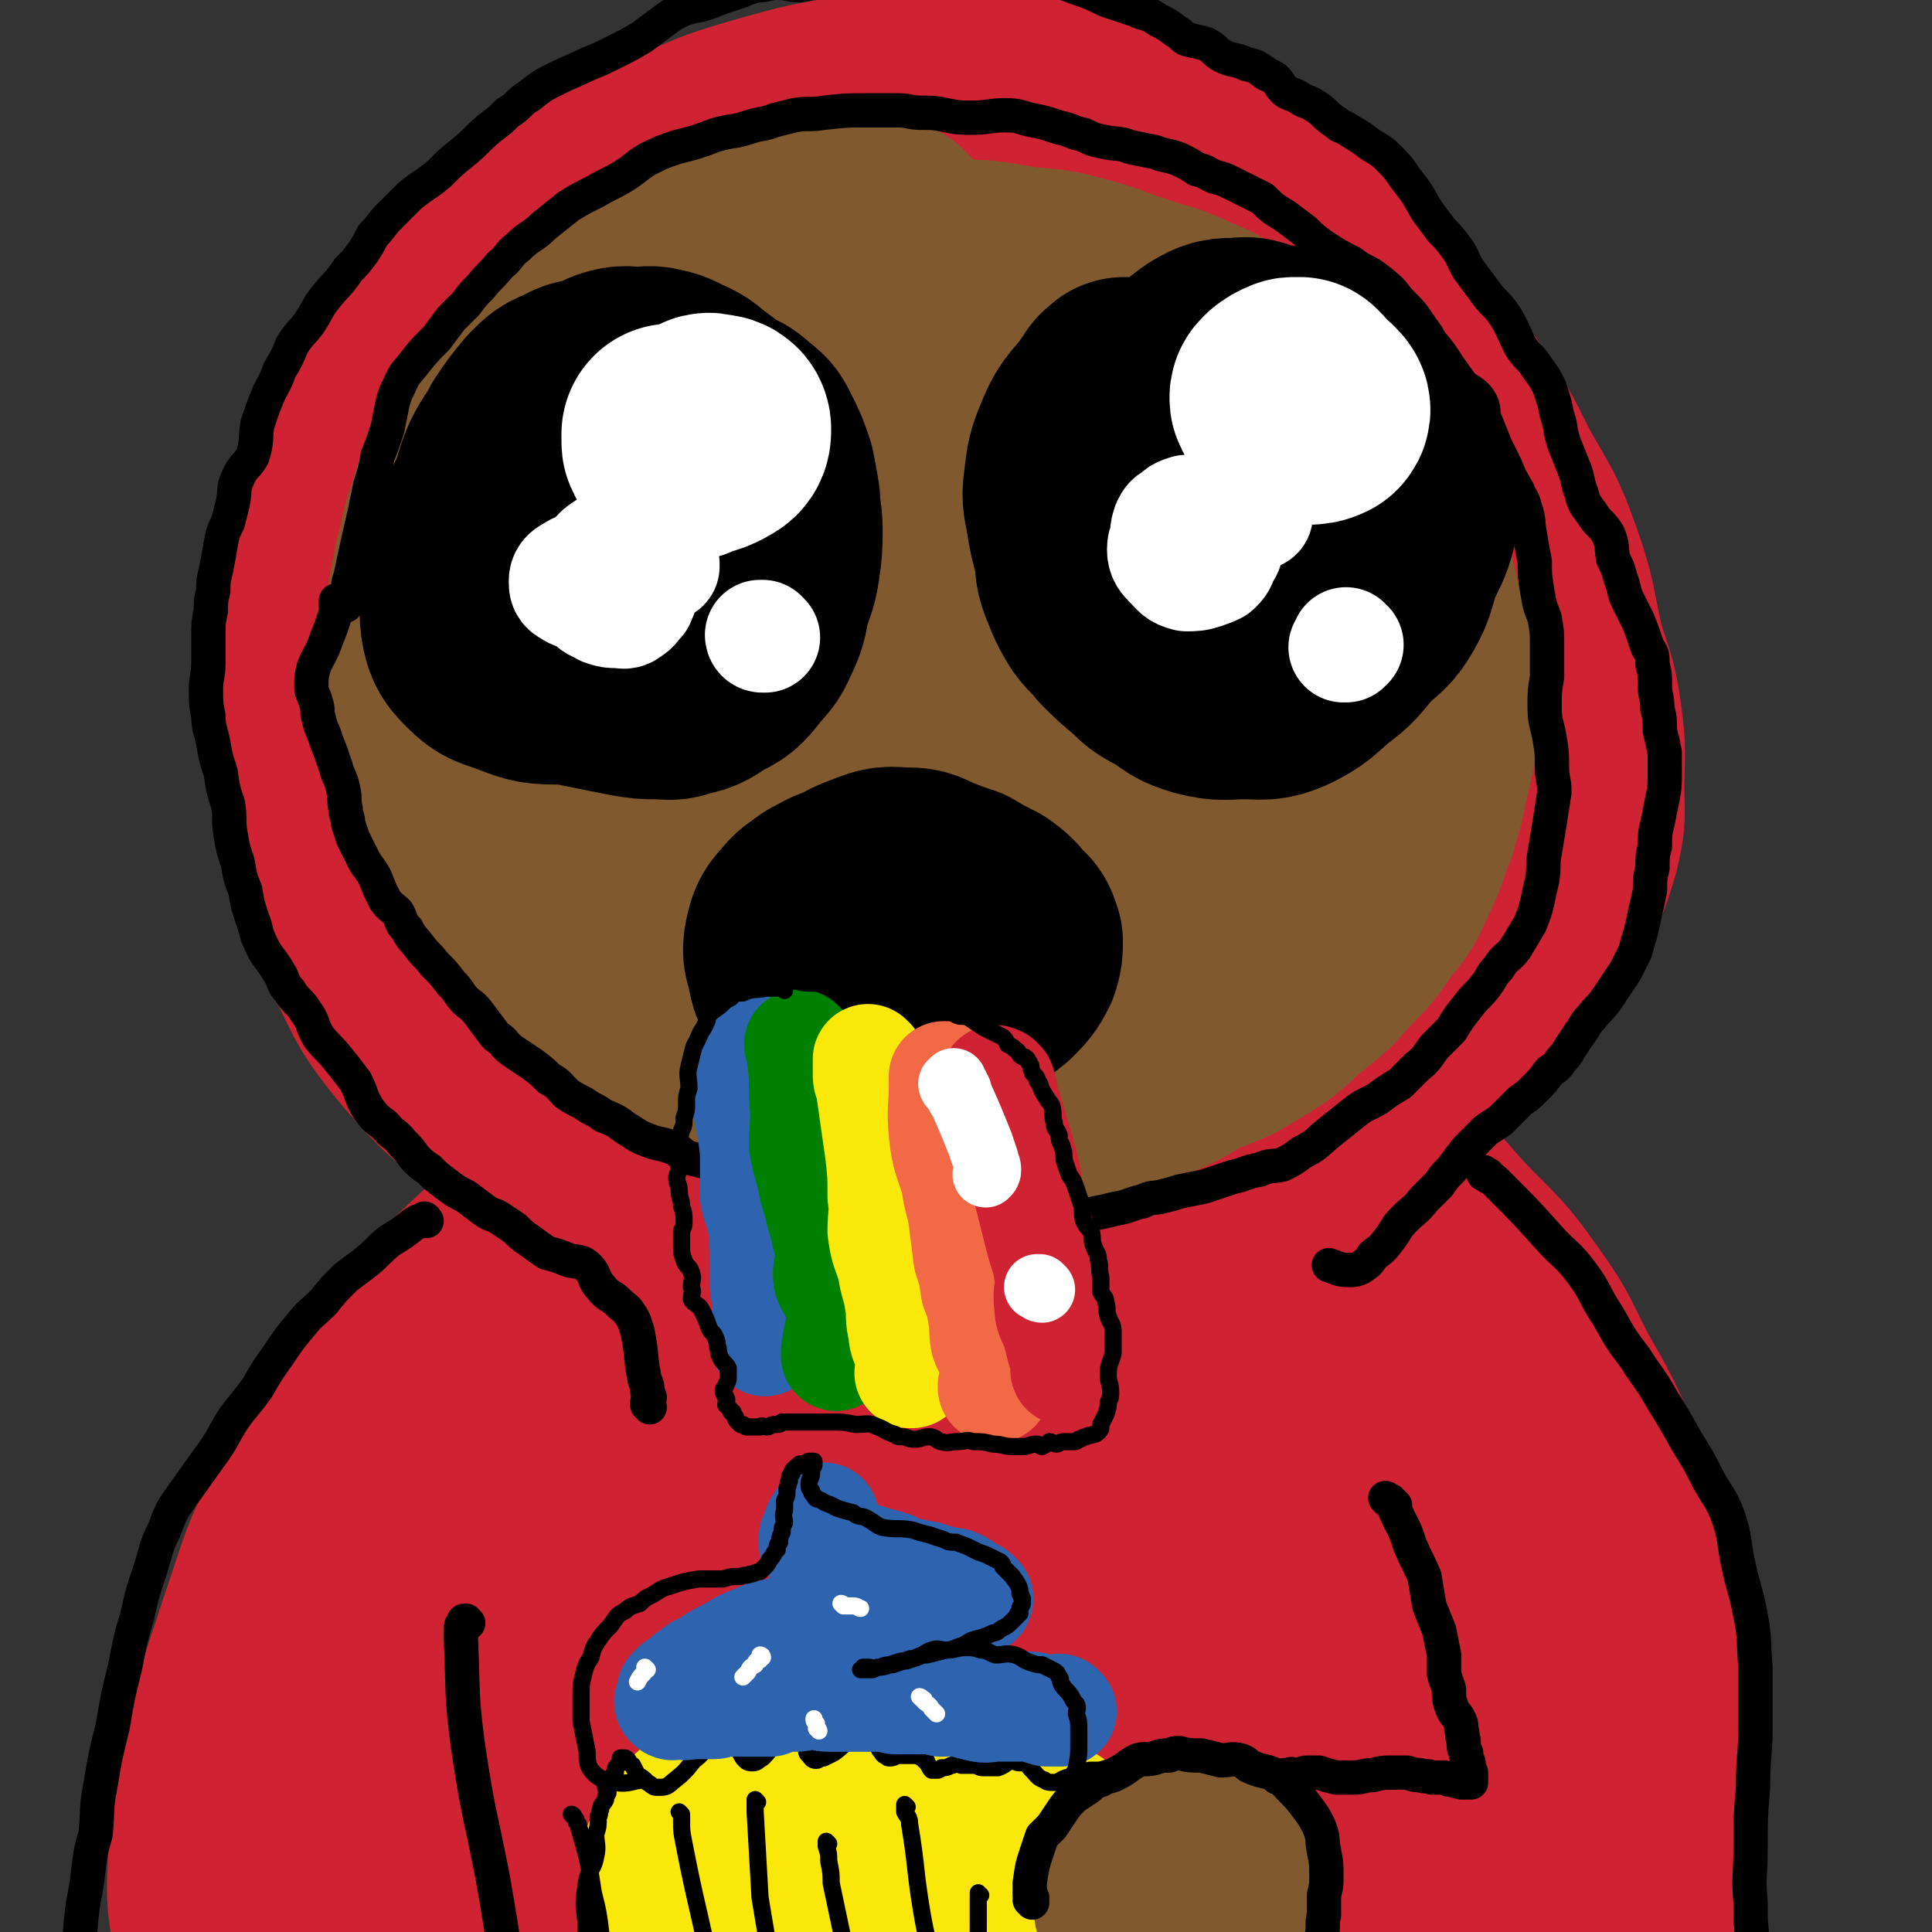
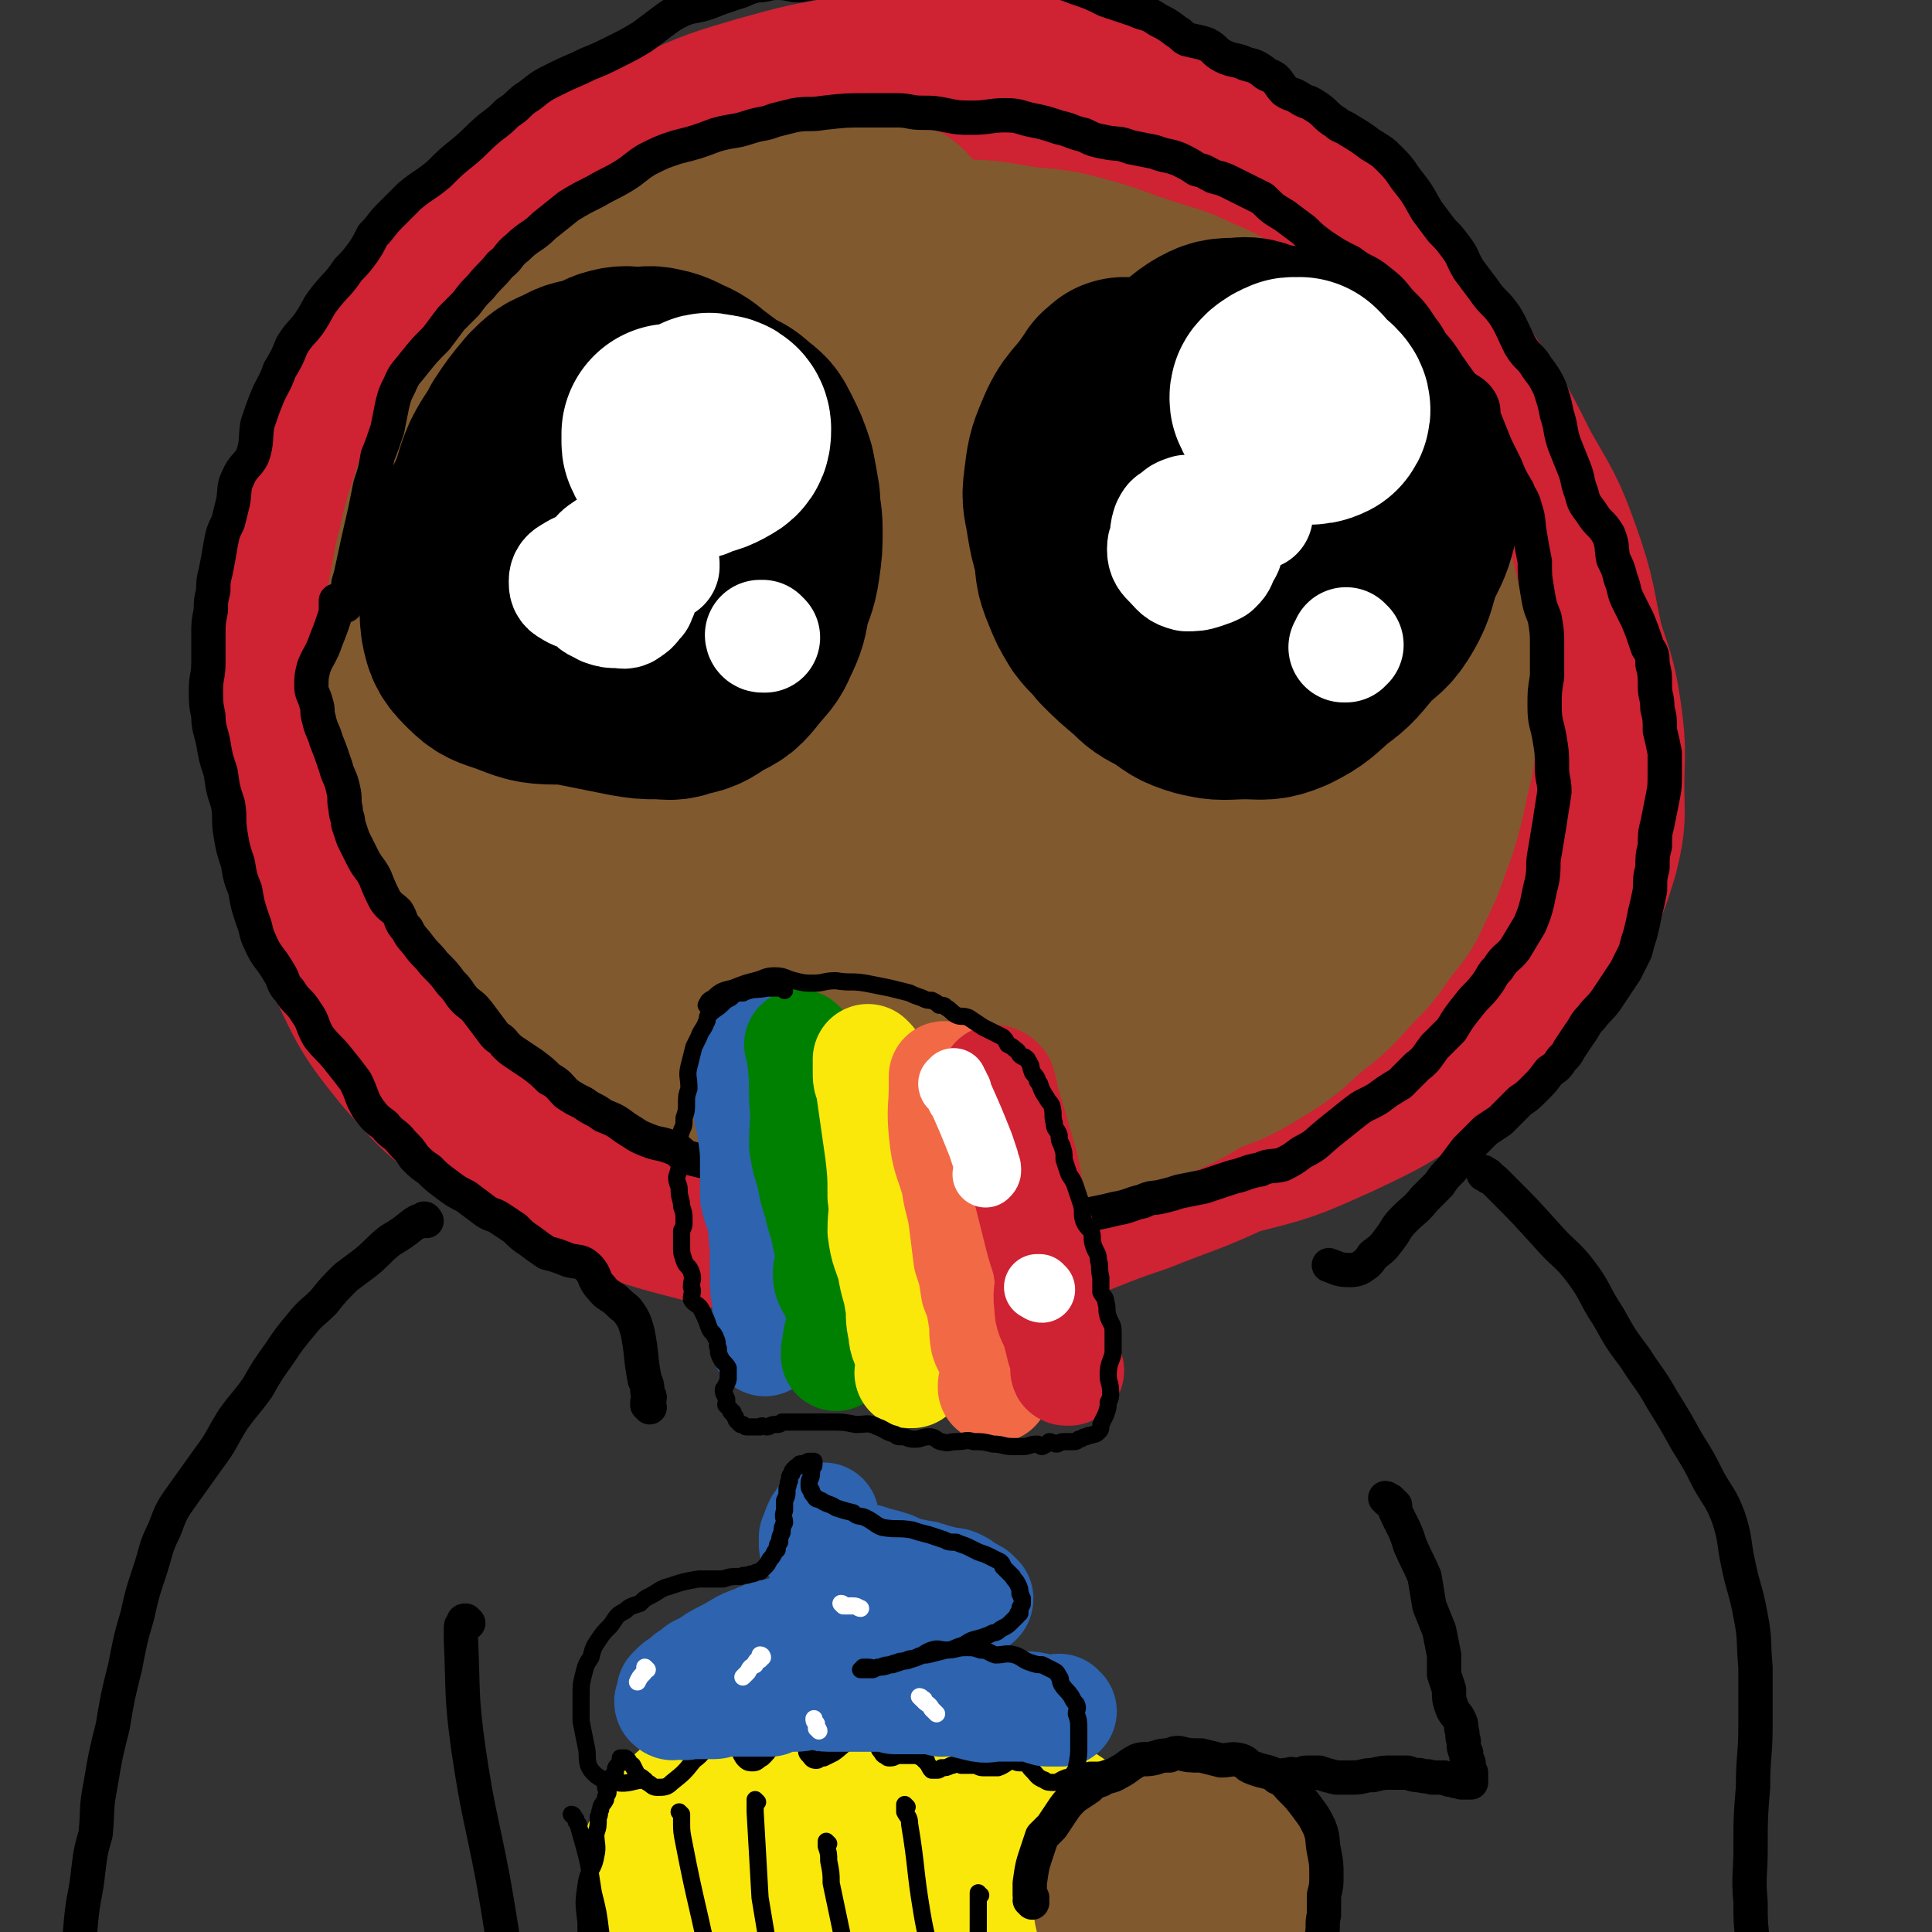
<svg xmlns="http://www.w3.org/2000/svg" viewBox="0 0 788 788" version="1.1">
  <rect x="0" y="0" width="788" height="788" fill="#333333" stroke="none" />
  <g fill="none" stroke="#CF2233" stroke-width="90" stroke-linecap="round" stroke-linejoin="round">
    <path d="M359,123c-1,0 -1,-1 -1,-1 -1,0 -1,1 -1,1 -2,0 -2,0 -4,0 -3,1 -3,1 -6,1 -14,2 -14,1 -28,5 -13,3 -13,3 -26,8 -10,4 -10,4 -20,9 -10,5 -10,5 -20,11 -8,6 -8,6 -16,12 -8,6 -9,5 -15,11 -8,7 -7,8 -14,16 -6,8 -6,8 -12,16 -6,9 -7,9 -13,17 -6,10 -7,9 -11,20 -4,11 -4,11 -6,23 -1,12 -2,12 -1,24 1,14 0,15 4,29 4,13 4,13 11,24 8,14 9,14 19,26 12,14 12,15 26,27 14,13 14,14 30,23 17,11 18,9 37,17 18,8 18,8 36,14 20,7 20,7 40,10 19,4 19,4 38,4 22,0 22,0 43,-3 26,-2 26,-1 52,-8 20,-5 20,-5 40,-14 19,-9 19,-9 36,-21 16,-11 16,-11 29,-25 13,-13 13,-14 22,-29 8,-12 8,-12 12,-25 3,-12 2,-12 2,-24 0,-14 1,-14 -1,-28 -2,-14 -3,-14 -7,-27 -4,-18 -3,-19 -9,-36 -6,-17 -7,-17 -16,-33 -8,-16 -8,-16 -17,-30 -9,-13 -8,-13 -18,-25 -9,-12 -10,-11 -20,-22 -10,-11 -10,-12 -22,-23 -11,-11 -11,-12 -24,-22 -14,-9 -15,-9 -30,-16 -15,-7 -15,-7 -30,-11 -16,-5 -16,-6 -32,-8 -17,-2 -17,-2 -34,-1 -17,0 -17,1 -33,4 -18,3 -18,3 -36,8 -17,5 -17,5 -33,12 -16,7 -16,7 -32,16 -16,9 -16,9 -31,20 -13,9 -13,9 -24,21 -12,13 -11,13 -21,28 -10,17 -10,17 -18,35 -8,21 -8,21 -14,43 -5,21 -6,22 -8,43 -2,20 -1,20 0,40 1,18 1,19 5,36 6,21 6,22 15,41 9,19 9,20 22,36 14,16 15,17 33,29 21,14 21,14 45,24 24,9 25,8 50,15 23,5 23,6 46,9 18,2 18,4 36,2 19,-2 18,-5 36,-11 21,-7 20,-8 41,-15 20,-8 20,-7 39,-16 17,-8 16,-10 32,-19 16,-9 18,-7 33,-18 16,-11 18,-11 29,-26 11,-16 10,-17 16,-35 6,-18 6,-18 8,-37 1,-18 1,-19 -2,-37 -3,-19 -4,-19 -11,-37 -8,-21 -9,-22 -20,-41 -8,-15 -8,-16 -20,-28 -11,-12 -12,-12 -26,-20 -15,-10 -16,-9 -32,-17 -18,-8 -18,-8 -37,-15 -19,-7 -19,-8 -39,-13 -18,-4 -18,-4 -36,-4 -20,0 -20,0 -40,4 -19,4 -20,2 -39,10 -21,9 -22,9 -40,24 -22,18 -22,19 -38,41 -20,27 -21,27 -36,56 -13,27 -15,28 -20,56 -5,22 -5,24 1,45 5,19 6,22 21,36 19,17 21,17 46,26 29,12 31,11 62,14 36,4 36,4 72,1 32,-2 32,-2 63,-12 26,-7 28,-6 50,-22 20,-13 21,-15 34,-36 12,-19 13,-21 16,-43 3,-23 2,-24 -4,-47 -5,-20 -6,-22 -19,-39 -13,-18 -15,-17 -33,-30 -20,-16 -19,-19 -42,-28 -23,-10 -25,-11 -49,-10 -24,0 -27,1 -47,13 -26,15 -27,18 -46,42 -20,26 -22,27 -33,59 -9,25 -8,27 -7,53 2,22 1,25 14,42 12,16 15,17 35,25 27,12 29,10 58,14 31,4 32,4 63,2 26,-1 28,1 52,-9 19,-7 21,-8 33,-24 15,-19 17,-21 22,-45 5,-24 4,-27 -2,-52 -4,-19 -4,-21 -16,-35 -13,-16 -16,-16 -34,-25 -23,-12 -24,-12 -50,-16 -27,-4 -29,-5 -56,-1 -27,5 -29,5 -52,19 -24,14 -27,15 -43,37 -15,20 -16,23 -20,48 -2,21 -2,25 8,44 10,19 14,20 33,30 26,13 28,12 57,17 26,5 27,5 53,2 19,-2 22,-1 37,-11 12,-8 13,-11 17,-26 7,-24 5,-25 4,-51 -2,-24 -1,-26 -10,-48 -5,-12 -7,-16 -18,-20 -12,-4 -16,-2 -29,5 -20,10 -21,12 -36,28 -13,14 -13,15 -20,33 -6,15 -8,17 -6,32 2,11 5,13 14,20 11,8 13,8 27,10 13,2 14,1 27,-2 12,-4 14,-4 23,-12 8,-8 10,-10 11,-22 3,-14 2,-16 -2,-31 -3,-11 -3,-14 -11,-22 -5,-5 -9,-5 -16,-3 -10,3 -10,6 -19,14 -14,12 -15,11 -27,25 -10,12 -9,14 -18,27 -5,7 -8,7 -10,14 -1,3 0,6 3,8 5,2 7,0 14,1 14,1 14,0 27,1 7,0 7,0 13,1 " />
-     <path d="M325,287c0,0 -1,-1 -1,-1 -1,0 -1,1 -2,1 -3,3 -3,2 -5,5 -3,4 -3,4 -5,9 -6,31 -6,31 -10,63 -1,7 1,7 2,15 " />
-     <path d="M255,483c0,0 -1,-1 -1,-1 -1,0 0,1 -1,1 -2,1 -2,1 -4,1 -4,2 -5,1 -8,4 -17,12 -17,12 -33,26 -17,16 -18,16 -33,34 -14,16 -12,17 -24,34 -11,18 -13,17 -23,37 -11,21 -10,22 -18,45 -8,25 -9,25 -15,51 -4,22 -5,22 -6,44 -1,18 0,18 3,36 2,11 2,11 7,22 3,9 2,10 8,16 3,5 5,6 10,6 5,0 7,0 11,-4 8,-9 9,-11 12,-23 5,-24 1,-25 4,-49 3,-27 3,-27 7,-53 3,-24 2,-25 8,-49 6,-24 5,-25 16,-47 10,-23 10,-24 25,-44 15,-20 15,-21 35,-38 18,-16 19,-15 40,-28 19,-11 18,-13 38,-21 22,-10 22,-8 45,-15 23,-7 23,-8 46,-12 21,-4 21,-2 43,-3 17,-1 17,-1 35,0 14,2 14,2 28,6 14,4 14,4 28,10 15,7 16,6 30,15 14,11 13,13 26,26 12,12 12,12 22,26 10,14 9,15 17,30 8,14 8,14 15,29 5,12 6,12 10,25 5,14 5,14 7,29 3,16 3,16 4,32 2,16 1,16 1,31 0,15 1,15 -1,29 -1,15 -2,15 -4,30 -2,13 -2,13 -3,26 -2,14 -2,14 -4,28 -2,13 -2,13 -6,25 -2,10 -2,10 -5,19 -1,2 -3,5 -4,3 -3,-4 -3,-6 -5,-14 -3,-15 -3,-15 -5,-31 -3,-21 -4,-21 -6,-42 -3,-30 -1,-30 -5,-60 -4,-31 -3,-31 -11,-62 -9,-35 -9,-35 -23,-68 -11,-26 -11,-27 -28,-50 -9,-13 -10,-12 -22,-22 -10,-8 -11,-6 -21,-14 -9,-6 -9,-7 -18,-14 -4,-3 -4,-3 -9,-6 -1,-1 -3,-2 -3,-1 0,4 1,6 3,12 6,20 6,20 13,39 12,33 12,33 25,65 14,33 14,33 29,66 12,28 13,28 25,56 9,20 10,20 17,40 5,14 5,14 8,28 1,11 2,11 1,21 0,4 -2,8 -4,7 -3,-2 -5,-6 -8,-13 -12,-29 -11,-29 -22,-59 -7,-20 -7,-20 -14,-40 " />
-     <path d="M420,482c0,0 -1,-2 -1,-1 0,68 -5,69 0,138 4,53 9,52 18,105 6,35 5,35 12,70 3,20 4,20 10,39 2,7 2,9 5,14 1,1 1,-1 1,-2 -1,-19 1,-20 -3,-38 -7,-43 -10,-42 -18,-85 -10,-47 -9,-47 -18,-95 -5,-26 -5,-31 -9,-51 " />
-     <path d="M469,597c0,0 -1,-1 -1,-1 0,4 1,5 2,10 7,33 7,33 14,65 10,44 10,44 21,88 7,29 7,29 14,58 5,20 5,20 10,41 2,9 1,9 3,17 0,1 0,3 0,2 -5,-9 -6,-11 -9,-22 -9,-30 -9,-30 -15,-60 -6,-35 -3,-35 -9,-70 -5,-34 -5,-34 -13,-67 -6,-25 -7,-25 -14,-49 -7,-22 -6,-22 -14,-44 -5,-15 -4,-16 -12,-29 -4,-7 -5,-7 -11,-11 -4,-3 -5,-2 -10,-2 -6,-1 -6,-1 -11,0 -7,0 -8,0 -14,2 -10,4 -12,3 -19,10 -11,10 -12,11 -19,24 -11,25 -10,26 -16,54 -8,37 -6,38 -12,76 -5,36 -5,36 -10,73 -3,24 -3,24 -5,48 -1,16 -2,16 -1,31 1,9 1,10 3,17 1,2 3,3 4,1 3,-5 3,-6 5,-14 7,-23 8,-23 12,-47 6,-41 4,-42 7,-83 3,-34 3,-34 6,-69 2,-23 3,-23 4,-47 0,-17 1,-17 -1,-33 -2,-13 0,-15 -6,-25 -5,-8 -7,-10 -16,-11 -11,-2 -15,-2 -25,6 -16,11 -15,14 -26,31 -16,27 -15,28 -28,57 -12,29 -12,29 -22,60 -10,27 -10,27 -17,55 -7,23 -5,24 -10,48 -2,12 -3,12 -4,24 -1,4 0,9 0,7 0,-2 0,-7 1,-14 1,-24 1,-24 2,-47 1,-36 -1,-36 1,-73 2,-37 1,-38 8,-74 5,-26 8,-25 17,-49 6,-18 5,-18 12,-36 4,-8 4,-7 8,-15 0,-1 1,-3 1,-2 -2,2 -4,3 -5,6 -5,15 -5,16 -8,31 -6,31 -8,31 -11,62 -4,33 -2,34 -4,67 -2,28 -3,28 -4,55 -1,21 -2,21 0,42 2,18 2,19 8,37 4,9 5,10 12,15 6,5 9,7 15,4 8,-4 9,-7 13,-16 9,-22 7,-23 14,-45 8,-27 8,-27 16,-54 6,-21 4,-22 11,-42 3,-7 5,-12 9,-13 4,-1 5,4 8,10 9,15 8,16 15,32 9,23 9,23 17,46 7,21 7,21 15,43 5,14 5,14 11,28 3,8 3,8 8,15 1,2 2,4 3,2 3,-5 3,-8 4,-16 2,-19 1,-19 2,-38 1,-20 1,-20 3,-40 1,-12 1,-12 2,-25 1,-5 2,-5 2,-11 0,-2 -1,-5 -2,-5 -1,0 -1,2 -2,4 -3,7 -4,6 -5,13 -2,10 -3,11 -2,22 1,12 2,12 6,25 3,15 4,15 8,29 5,16 7,20 11,32 " />
  </g>
  <g fill="none" stroke="#81592F" stroke-width="90" stroke-linecap="round" stroke-linejoin="round">
    <path d="M362,94c0,-1 -1,-1 -1,-1 -1,-1 -1,0 -3,0 -3,0 -3,0 -6,1 -4,0 -4,0 -8,1 -22,5 -22,5 -44,10 -12,3 -12,1 -24,6 -9,4 -8,5 -16,11 -10,7 -9,7 -19,15 -9,7 -10,6 -19,14 -9,8 -9,9 -15,18 -6,9 -6,10 -11,19 -5,10 -6,10 -9,21 -4,11 -3,11 -6,22 -2,12 -3,12 -3,25 -1,10 -1,10 0,21 1,11 1,11 2,21 1,10 0,11 2,21 3,10 4,10 8,19 5,9 4,10 10,18 6,10 6,10 14,18 12,10 13,9 26,19 12,8 12,9 24,17 13,8 13,9 27,15 10,5 10,4 21,8 11,4 11,4 23,8 11,3 11,3 22,5 9,2 9,2 18,4 9,2 9,3 18,3 10,1 10,1 19,1 9,-1 9,-1 18,-4 11,-2 11,-2 21,-6 8,-3 8,-3 17,-7 9,-4 9,-4 17,-9 12,-5 12,-4 23,-11 10,-6 9,-6 18,-14 9,-7 9,-7 17,-16 7,-7 7,-7 13,-16 6,-7 6,-7 10,-16 5,-10 4,-10 8,-20 3,-10 3,-10 5,-20 3,-11 2,-11 3,-23 1,-11 1,-11 0,-21 -1,-9 -2,-9 -5,-17 -3,-12 -3,-12 -6,-24 -2,-8 0,-9 -4,-17 -3,-8 -4,-8 -9,-15 -5,-8 -4,-8 -9,-15 -7,-9 -8,-8 -17,-16 -6,-7 -6,-7 -13,-13 -8,-6 -7,-6 -15,-11 -10,-6 -10,-7 -20,-11 -10,-5 -11,-4 -22,-8 -10,-3 -10,-4 -21,-7 -11,-3 -11,-3 -23,-4 -14,-2 -14,-3 -27,-3 -13,-1 -13,0 -26,1 -15,0 -16,-2 -30,2 -14,3 -14,4 -26,11 -13,6 -13,7 -24,15 -12,8 -13,7 -23,17 -10,10 -10,11 -17,23 -7,13 -8,14 -12,29 -5,20 -6,21 -7,42 0,23 0,24 5,46 6,21 6,22 18,39 12,18 14,17 31,31 17,14 16,15 36,25 17,8 18,7 38,10 18,3 19,3 37,1 17,-1 18,-1 34,-6 16,-7 17,-7 31,-18 14,-10 12,-12 24,-25 13,-13 14,-12 25,-27 10,-14 10,-15 16,-31 6,-16 6,-16 8,-32 1,-20 1,-21 -3,-40 -4,-18 -5,-18 -14,-34 -7,-12 -7,-12 -17,-22 -8,-7 -8,-7 -18,-10 -15,-5 -15,-5 -30,-6 -16,-1 -16,0 -31,1 -19,3 -19,2 -38,7 -17,5 -18,4 -34,13 -14,9 -14,11 -26,23 -11,12 -12,12 -19,27 -8,17 -9,17 -12,36 -2,17 -2,18 1,35 4,16 4,18 13,32 10,14 11,15 26,25 18,11 19,13 39,17 24,5 25,5 49,1 24,-3 25,-4 46,-15 19,-9 20,-9 35,-25 13,-15 12,-16 21,-35 6,-14 8,-15 8,-30 0,-13 -1,-15 -7,-25 -8,-13 -10,-12 -22,-21 -13,-11 -13,-12 -28,-19 -16,-8 -16,-10 -34,-12 -17,-2 -20,-4 -36,3 -18,7 -19,9 -32,24 -16,17 -15,19 -26,40 -9,20 -11,21 -14,43 -2,14 -3,17 3,29 6,12 9,14 21,19 17,7 19,6 38,6 25,-1 26,0 49,-8 22,-8 23,-8 41,-23 16,-13 17,-14 28,-32 7,-12 8,-14 7,-26 0,-10 -2,-13 -9,-19 -7,-6 -10,-5 -20,-5 -14,0 -15,-1 -28,4 -15,6 -16,6 -28,17 -10,10 -11,11 -16,24 -4,10 -4,12 -2,22 1,8 3,9 9,15 6,4 7,5 14,4 5,0 6,-1 9,-5 4,-5 4,-7 4,-14 1,-10 1,-10 -2,-20 -3,-10 -4,-10 -10,-18 -2,-3 -3,-5 -7,-5 -4,1 -5,2 -9,6 -6,5 -6,6 -10,13 -5,9 -6,9 -7,19 -2,12 1,13 3,25 0,4 0,4 0,7 " />
  </g>
  <g fill="none" stroke="#000000" stroke-width="90" stroke-linecap="round" stroke-linejoin="round">
    <path d="M249,187c0,0 0,-1 -1,-1 0,0 0,1 0,1 -1,1 -1,1 -2,2 -1,1 -1,0 -2,1 -1,2 -1,2 -2,3 -6,6 -6,7 -13,12 -3,3 -4,3 -7,6 -3,1 -4,1 -5,4 -2,3 -1,4 -2,8 -1,4 0,4 -1,8 -1,4 -2,3 -3,7 0,4 1,4 0,7 0,4 0,4 -1,7 0,2 0,2 1,4 1,2 0,3 2,5 3,4 4,3 8,7 3,2 3,3 7,5 4,2 4,2 9,3 5,1 5,1 10,2 5,1 5,1 10,2 6,1 6,1 11,1 5,0 5,1 10,-1 6,-1 6,-2 11,-5 6,-3 6,-3 10,-8 4,-5 5,-5 7,-10 3,-6 3,-7 4,-13 2,-7 3,-7 4,-14 1,-7 1,-7 1,-14 0,-6 -1,-6 -1,-12 -1,-6 -1,-6 -2,-11 -2,-6 -2,-6 -5,-12 -2,-4 -2,-4 -6,-7 -3,-3 -4,-3 -8,-5 -4,-3 -4,-3 -8,-6 -3,-2 -3,-3 -7,-5 -5,-2 -5,-3 -10,-4 -4,-1 -4,0 -7,0 -4,0 -5,-1 -9,0 -4,1 -4,2 -9,4 -5,1 -5,0 -10,3 -5,2 -5,2 -9,6 -5,6 -5,6 -9,12 -3,6 -4,6 -7,12 -3,7 -2,7 -5,14 -3,7 -4,7 -6,14 -2,9 -2,9 -3,18 -2,8 -3,9 -2,17 1,6 2,7 6,11 4,4 5,4 11,6 8,3 9,4 18,4 9,0 10,-1 19,-4 7,-2 8,-2 14,-5 8,-4 7,-5 14,-10 7,-5 7,-5 13,-11 4,-6 4,-6 7,-13 3,-5 3,-6 4,-12 1,-4 3,-5 1,-8 -3,-6 -5,-6 -11,-9 -6,-4 -6,-3 -13,-5 -5,-1 -6,-3 -10,-2 -7,1 -8,4 -12,6 " />
    <path d="M460,159c-1,-1 -1,-1 -1,-1 -1,0 0,0 0,0 -1,0 -1,0 -1,1 -1,0 -1,0 -2,1 -1,2 -1,2 -2,3 -6,9 -8,8 -12,18 -3,7 -3,8 -4,16 -1,7 0,7 1,14 1,6 1,6 3,13 1,7 0,7 3,14 2,5 2,5 5,10 3,4 4,4 7,8 5,5 5,5 11,10 4,4 4,4 10,7 6,4 6,5 13,7 8,2 8,1 17,1 7,0 8,1 15,-2 8,-4 8,-5 15,-11 7,-5 7,-6 13,-13 6,-6 7,-5 11,-12 4,-7 3,-8 6,-16 3,-7 4,-7 6,-15 1,-6 1,-7 0,-13 -1,-7 -1,-7 -5,-13 -3,-7 -4,-7 -8,-13 -4,-5 -3,-6 -8,-10 -5,-5 -6,-5 -12,-9 -6,-3 -6,-4 -12,-7 -6,-2 -6,-2 -13,-3 -5,-1 -5,-3 -11,-2 -6,0 -7,0 -12,3 -6,4 -6,5 -11,12 -6,9 -6,9 -10,19 -5,11 -6,11 -7,23 -2,9 -2,10 1,19 3,8 3,9 10,16 6,6 7,6 15,8 7,3 8,3 15,2 5,-1 6,-1 9,-4 4,-3 4,-4 5,-9 0,-4 -1,-5 -3,-9 -1,-3 -1,-3 -4,-5 -1,-1 -1,0 -3,-1 " />
  </g>
  <g fill="none" stroke="#FFFFFF" stroke-width="90" stroke-linecap="round" stroke-linejoin="round">
    <path d="M275,178c0,0 -1,-1 -1,-1 0,0 0,1 0,1 0,1 0,1 0,2 0,1 0,1 1,2 0,1 1,1 2,1 1,1 1,1 2,1 1,0 1,0 3,-1 5,-2 5,-1 10,-4 2,-1 2,-2 2,-4 0,-2 -2,-2 -4,-2 -1,-1 -2,0 -3,1 0,2 2,3 2,4 " />
    <path d="M531,159c0,0 -1,-1 -1,-1 0,0 0,1 0,1 -1,0 -1,-1 -2,-1 -1,0 -1,0 -2,1 -1,0 -1,0 -2,1 0,0 -1,0 -1,1 -1,0 -1,1 -1,1 0,1 0,1 1,2 0,1 0,1 1,1 0,1 0,1 1,1 4,2 4,2 8,3 2,0 3,0 5,-1 1,-1 0,-2 -1,-3 -1,-1 -1,0 -2,-1 -2,-1 -2,-1 -4,-2 0,0 0,0 -1,1 -2,2 -2,2 -3,4 " />
  </g>
  <g fill="none" stroke="#FFFFFF" stroke-width="45" stroke-linecap="round" stroke-linejoin="round">
    <path d="M271,231c0,0 -1,-1 -1,-1 0,0 1,0 1,0 -1,0 -1,0 -1,-1 -1,0 -1,0 -1,-1 -1,0 -1,-1 -2,-1 -1,0 -1,0 -2,0 -2,0 -2,0 -4,0 -9,3 -9,3 -17,7 -3,1 -4,2 -5,5 0,2 0,3 2,5 1,1 2,0 3,1 3,0 3,1 5,1 2,-1 3,-2 4,-4 2,-4 3,-5 3,-9 0,-3 -1,-3 -2,-6 -1,-1 -1,-1 -3,-2 -2,-1 -2,-2 -4,-2 -3,2 -3,2 -6,6 -2,3 -2,3 -2,7 -1,4 -1,5 1,8 2,4 3,3 6,5 3,1 3,1 6,1 2,0 3,1 5,-1 2,-1 2,-2 4,-4 1,-3 2,-3 1,-6 -1,-3 -1,-4 -4,-6 -4,-3 -5,-4 -10,-5 -3,0 -3,1 -7,2 -4,1 -5,1 -8,3 -2,1 -3,2 -3,4 0,2 0,3 2,4 3,2 4,2 7,2 1,0 1,-2 3,-3 " />
    <path d="M513,210c0,0 -1,-1 -1,-1 0,0 0,1 0,1 0,0 0,-1 0,-1 -1,0 -1,0 -2,0 -4,0 -4,0 -8,1 -8,1 -9,0 -17,3 -5,2 -5,2 -8,6 -2,2 -3,2 -3,5 0,3 1,4 3,6 3,3 3,4 7,5 3,0 4,0 7,-1 3,-1 3,-1 5,-2 2,-2 2,-2 3,-5 1,-2 2,-2 2,-5 -1,-3 -1,-4 -3,-7 -3,-3 -3,-4 -6,-6 -4,-1 -4,-1 -8,-1 -3,1 -3,1 -5,3 -2,1 -2,1 -3,3 -1,3 -1,4 0,7 1,3 2,3 5,5 1,1 2,1 4,1 2,0 3,0 5,-2 3,-2 1,-4 3,-7 1,-1 1,0 2,-1 " />
    <path d="M550,263c0,0 -1,0 -1,-1 0,0 0,1 0,1 0,1 -1,1 -1,1 0,0 0,0 1,0 " />
    <path d="M312,260c0,0 -1,-1 -1,-1 0,0 0,0 0,0 0,1 0,1 0,1 -1,0 -1,-1 -1,-1 " />
  </g>
  <g fill="none" stroke="#000000" stroke-width="90" stroke-linecap="round" stroke-linejoin="round">
-     <path d="M380,374c0,0 -1,0 -1,-1 0,0 0,1 0,1 0,0 -1,0 -1,0 -1,-1 -1,-2 -2,-2 -1,-1 -2,-1 -3,-1 -2,-1 -2,-2 -3,-2 -11,-3 -12,-4 -22,-4 -6,0 -6,1 -12,4 -4,3 -5,3 -8,7 -3,3 -3,4 -4,8 -1,5 0,5 1,10 1,5 1,5 4,9 5,5 6,4 12,7 6,4 6,5 12,6 6,2 7,2 13,1 7,0 7,-1 14,-3 7,-3 7,-3 13,-7 7,-4 7,-3 13,-8 3,-3 4,-4 6,-8 1,-3 1,-4 1,-7 -1,-3 -1,-4 -4,-6 -3,-4 -3,-4 -7,-7 -6,-3 -6,-3 -11,-6 -6,-2 -6,-2 -11,-4 -5,-2 -5,-3 -10,-3 -6,0 -7,-1 -12,1 -8,3 -8,3 -14,7 -6,4 -7,4 -11,10 -3,5 -4,5 -5,11 -1,6 -2,7 1,13 3,6 4,7 10,10 8,3 11,1 18,2 " />
-   </g>
+     </g>
  <g fill="none" stroke="#000000" stroke-width="14" stroke-linecap="round" stroke-linejoin="round">
    <path d="M174,498c0,0 -1,-1 -1,-1 0,0 1,0 0,1 0,0 0,-1 0,0 -1,0 0,0 -1,0 -1,0 -1,0 -1,0 -1,0 -1,1 -2,1 -5,4 -5,4 -10,7 -5,4 -5,5 -10,9 -4,3 -4,3 -8,6 -5,5 -5,5 -9,10 -5,5 -5,4 -9,9 -5,6 -5,6 -9,12 -5,7 -5,7 -9,14 -5,7 -5,6 -10,13 -5,8 -4,8 -10,16 -5,7 -5,7 -10,14 -5,7 -5,7 -8,15 -4,8 -3,8 -6,17 -3,9 -3,9 -5,18 -3,10 -3,11 -5,21 -3,12 -3,12 -5,24 -3,12 -3,12 -5,24 -2,10 -1,10 -2,20 -2,7 -2,7 -3,15 -1,10 -2,10 -3,21 -1,12 -1,12 -1,25 0,23 0,23 1,47 " />
    <path d="M606,479c0,0 -1,-1 -1,-1 0,0 0,0 0,0 0,1 0,1 1,1 1,0 1,0 1,1 2,1 2,1 3,2 1,1 1,1 3,3 9,9 9,9 18,19 7,8 8,7 14,15 6,8 5,9 11,18 5,9 5,9 11,17 5,8 6,8 11,17 5,8 5,8 10,17 5,8 5,8 9,16 4,7 5,7 8,15 3,9 2,10 4,19 2,10 3,10 5,21 2,10 1,10 2,21 0,12 0,12 0,24 0,12 -1,12 -1,25 -1,12 -1,12 -1,25 0,11 -1,11 0,22 0,8 0,8 1,17 1,6 1,7 1,13 -1,7 -1,7 -3,14 " />
    <path d="M265,574c-1,-1 -1,-1 -1,-1 0,-1 0,0 0,0 0,-1 0,-1 0,-1 0,-1 1,-1 1,-2 0,-1 -1,-1 -1,-3 0,-2 0,-2 -1,-4 -2,-10 -1,-10 -3,-20 -1,-3 -1,-4 -3,-7 -2,-3 -2,-2 -5,-5 -3,-3 -4,-2 -7,-6 -3,-3 -2,-5 -5,-8 -3,-3 -4,-2 -8,-3 -5,-2 -5,-2 -9,-3 -3,-2 -3,-2 -7,-5 -3,-2 -3,-2 -6,-5 -3,-2 -3,-2 -6,-4 -3,-2 -3,-1 -6,-3 -4,-3 -4,-3 -8,-6 -4,-2 -4,-2 -8,-5 -4,-3 -4,-3 -7,-6 -3,-2 -3,-2 -6,-5 -2,-3 -2,-3 -5,-6 -3,-4 -4,-3 -7,-7 -4,-3 -4,-3 -7,-7 -3,-5 -2,-5 -5,-11 -3,-4 -3,-4 -7,-9 -4,-5 -4,-4 -8,-9 -3,-5 -2,-6 -5,-10 -3,-5 -4,-4 -7,-9 -3,-3 -2,-4 -4,-7 -4,-7 -5,-6 -8,-13 -2,-4 -1,-4 -3,-9 -2,-6 -2,-6 -3,-12 -2,-5 -2,-5 -3,-11 -2,-6 -2,-6 -3,-12 -1,-6 0,-6 -1,-12 -2,-6 -2,-6 -3,-13 -2,-6 -2,-6 -3,-12 -1,-5 -2,-6 -2,-11 -1,-5 -1,-5 -1,-11 0,-5 1,-5 1,-11 0,-6 0,-6 0,-11 0,-5 0,-5 1,-10 0,-4 0,-4 1,-8 0,-4 0,-4 1,-8 1,-5 1,-5 2,-11 1,-5 1,-5 3,-9 1,-4 1,-4 2,-8 1,-5 0,-6 2,-10 2,-5 4,-5 6,-9 2,-6 1,-7 2,-13 2,-6 2,-6 4,-11 2,-5 3,-5 5,-11 3,-5 3,-5 5,-10 3,-5 4,-5 7,-9 4,-6 3,-6 7,-11 4,-5 5,-5 9,-11 3,-3 3,-3 6,-7 2,-3 2,-3 4,-7 4,-4 3,-4 7,-8 4,-4 4,-4 8,-8 6,-5 6,-4 12,-9 5,-5 5,-5 10,-9 6,-5 5,-5 11,-10 4,-3 4,-3 7,-6 5,-3 4,-4 9,-7 5,-4 5,-4 11,-7 6,-3 7,-3 13,-6 5,-2 5,-2 11,-5 6,-3 6,-3 11,-6 4,-3 4,-3 8,-6 4,-3 4,-3 8,-5 5,-2 5,-1 11,-3 5,-2 5,-2 11,-4 4,-1 4,-2 9,-3 4,0 4,-1 8,-1 5,0 5,1 9,1 7,-1 7,-2 14,-3 6,-1 6,-1 13,-2 5,0 5,0 10,0 4,0 4,0 8,0 6,-1 6,-1 11,-1 7,0 7,-1 13,-1 7,-1 7,-1 13,0 5,0 5,0 9,1 6,2 5,2 11,3 5,2 6,2 11,4 6,2 6,2 12,5 6,2 6,2 12,4 4,2 5,1 9,4 4,2 4,2 8,5 2,1 2,2 4,3 4,1 5,1 8,2 4,2 3,3 7,5 4,2 5,1 9,3 4,1 4,1 7,3 2,2 2,1 5,3 2,2 2,3 4,5 3,2 3,1 6,3 3,2 3,1 6,3 5,3 4,4 9,7 2,2 2,1 5,3 5,3 5,3 9,6 5,3 5,3 8,6 5,5 4,5 8,10 4,5 4,6 7,11 3,4 3,4 6,8 3,3 3,3 6,7 3,4 2,4 5,9 3,4 3,4 6,8 4,6 5,5 9,11 3,5 3,6 6,12 3,5 4,4 7,9 3,4 3,4 5,8 2,6 2,6 3,11 2,6 1,6 3,12 2,5 2,5 4,10 2,5 1,5 3,10 1,4 1,4 4,8 3,5 4,4 7,9 2,5 1,5 2,10 2,4 2,4 3,8 2,5 1,5 3,9 2,4 2,4 4,8 2,5 2,5 4,11 2,3 2,3 2,7 1,4 1,4 1,9 0,4 1,4 1,9 1,4 1,4 1,9 1,4 1,4 2,9 0,4 0,4 0,8 0,6 0,6 -1,11 -1,5 -1,5 -2,10 -1,4 -1,4 -1,9 -1,4 -1,4 -1,9 -1,4 -1,4 -1,9 -1,5 -1,5 -2,9 -1,5 -1,5 -2,9 -1,3 -1,3 -2,7 -2,4 -2,4 -4,8 -2,3 -2,3 -4,6 -2,3 -2,3 -4,6 -3,4 -3,3 -6,7 -3,3 -2,3 -5,7 -2,3 -2,3 -4,6 -1,2 -1,2 -3,4 -2,3 -2,3 -5,5 -3,4 -3,4 -6,7 -3,3 -3,3 -6,5 -4,4 -4,4 -8,8 -3,2 -3,2 -6,4 -4,4 -4,4 -8,8 -3,4 -3,4 -6,8 -3,3 -3,3 -5,6 -3,3 -3,3 -6,6 -4,5 -4,4 -8,8 -4,4 -3,4 -6,8 -3,4 -3,4 -7,7 -2,3 -2,3 -5,5 -2,1 -3,1 -5,1 -4,0 -5,-1 -8,-2 " />
    <path d="M141,247c0,0 -1,0 -1,-1 0,0 1,0 1,-1 0,-2 0,-2 1,-5 0,-2 0,-2 1,-5 3,-14 3,-14 6,-27 1,-5 1,-5 2,-10 2,-6 2,-6 3,-12 2,-5 2,-5 4,-11 1,-5 1,-5 2,-10 1,-4 1,-4 3,-8 2,-5 3,-5 6,-9 4,-5 4,-5 9,-10 3,-4 3,-4 6,-8 3,-3 3,-3 6,-6 3,-4 3,-4 6,-7 4,-5 4,-4 8,-9 4,-3 3,-4 7,-7 5,-5 6,-4 11,-9 5,-4 5,-4 10,-8 5,-3 5,-3 11,-6 5,-3 6,-3 11,-6 5,-3 5,-4 10,-7 6,-3 6,-3 12,-5 8,-2 8,-2 16,-5 7,-2 7,-1 13,-3 6,-2 6,-1 11,-3 4,-1 4,-1 8,-2 6,-1 6,0 12,-1 9,-1 9,-1 18,-1 6,0 6,0 12,0 5,0 5,1 10,1 5,0 5,0 10,1 5,1 5,1 11,1 6,0 7,-1 13,-1 6,0 6,1 11,2 5,1 5,1 11,3 5,1 5,2 10,3 4,2 4,2 9,3 5,1 5,0 10,2 5,1 5,1 10,2 5,2 5,1 10,3 4,2 4,2 7,4 4,1 3,1 7,3 4,1 4,1 8,3 6,3 6,3 12,6 4,4 4,4 9,7 4,3 4,3 8,6 3,3 3,3 7,6 6,4 6,4 12,7 5,4 6,3 11,7 5,4 5,4 9,9 5,5 5,5 9,11 4,5 3,6 7,11 4,5 4,5 8,11 4,4 6,3 9,8 2,4 0,4 2,8 2,5 2,5 4,10 2,4 2,4 4,8 2,5 2,5 5,10 1,3 2,3 3,7 2,6 1,6 2,11 1,6 1,6 2,11 0,6 0,6 1,12 1,6 1,6 3,11 1,6 1,6 1,11 0,6 0,6 0,13 -1,6 -1,6 -1,12 0,7 1,7 2,13 1,6 1,6 1,12 0,5 1,5 1,10 -1,7 -1,6 -2,13 -1,6 -1,6 -2,12 -1,5 0,5 -1,11 -1,4 -1,4 -2,9 -1,4 -1,4 -3,9 -3,5 -3,5 -6,10 -3,4 -4,3 -7,8 -3,3 -2,3 -5,7 -3,4 -4,4 -7,8 -4,5 -4,5 -7,10 -4,4 -4,4 -7,7 -3,4 -3,5 -7,8 -4,4 -4,4 -7,7 -5,3 -5,3 -9,6 -5,3 -5,2 -10,6 -5,4 -5,4 -10,8 -6,5 -5,5 -11,8 -4,3 -4,3 -8,5 -4,1 -5,0 -9,2 -6,1 -6,2 -11,3 -6,2 -6,2 -12,4 -5,1 -5,1 -10,2 -3,1 -3,1 -7,2 -4,1 -4,0 -8,2 -5,1 -5,2 -11,3 -4,1 -4,1 -9,2 -4,1 -4,1 -9,1 -4,-1 -4,-2 -9,-2 -4,0 -4,0 -8,1 -5,1 -5,1 -10,2 -5,1 -5,1 -10,2 -5,0 -5,1 -9,1 -5,-1 -5,-1 -10,-2 -5,0 -5,0 -10,0 -4,-1 -4,-1 -9,0 -4,0 -4,0 -8,0 -4,0 -4,0 -8,-1 -3,-1 -3,-1 -6,-2 -5,-2 -5,-3 -10,-5 -4,-2 -4,-1 -8,-3 -3,0 -3,0 -6,-1 -4,-2 -4,-2 -7,-3 -6,-2 -6,-2 -12,-5 -4,-2 -4,-2 -9,-4 -4,-1 -4,-1 -8,-2 -3,-2 -3,-3 -6,-4 -5,-2 -5,-1 -10,-3 -5,-2 -4,-2 -9,-5 -4,-3 -4,-3 -9,-5 -4,-3 -4,-2 -8,-5 -4,-2 -4,-2 -7,-4 -3,-3 -3,-4 -7,-6 -3,-3 -3,-3 -7,-6 -3,-2 -3,-2 -6,-4 -3,-2 -3,-2 -5,-4 -2,-3 -3,-2 -5,-5 -3,-4 -3,-4 -6,-8 -3,-4 -4,-3 -7,-7 -2,-3 -2,-3 -4,-5 -3,-4 -3,-4 -7,-8 -3,-4 -3,-3 -6,-7 -3,-4 -3,-3 -5,-7 -3,-3 -2,-4 -4,-7 -2,-2 -3,-2 -5,-5 -2,-4 -2,-4 -4,-9 -2,-4 -3,-4 -5,-8 -2,-4 -2,-4 -4,-8 -1,-3 -1,-3 -2,-6 0,-3 -1,-3 -1,-6 -1,-4 0,-4 -1,-8 -1,-5 -2,-5 -3,-9 -2,-6 -2,-6 -4,-11 -1,-4 -2,-4 -3,-9 -1,-3 0,-3 -1,-6 -1,-4 -2,-4 -2,-7 0,-4 0,-4 1,-8 2,-5 3,-5 5,-11 2,-5 2,-5 4,-11 0,-2 0,-2 0,-5 " />
  </g>
  <g fill="none" stroke="#FAE80B" stroke-width="90" stroke-linecap="round" stroke-linejoin="round">
    <path d="M283,761c0,-1 -1,-2 -1,-1 0,0 1,1 1,3 1,2 0,2 1,5 0,3 1,3 2,6 3,17 3,17 7,33 1,3 0,3 1,6 0,1 0,2 1,2 0,1 1,0 1,-1 0,-2 1,-2 0,-5 -1,-10 -1,-11 -4,-21 -2,-7 -3,-6 -4,-14 -1,-4 0,-4 -1,-8 0,-1 0,-1 0,-3 -1,-1 -1,-1 -1,-3 0,-1 1,-1 1,-3 1,-3 0,-3 1,-6 1,-1 1,-1 2,-3 1,-1 1,-1 3,-1 2,-1 3,0 5,0 7,-1 6,-2 13,-3 6,-1 6,-1 13,-1 6,0 6,0 12,1 7,0 7,1 13,1 7,1 7,0 13,0 6,1 6,3 12,4 5,1 5,-1 10,0 4,0 4,1 9,2 4,0 4,0 7,0 4,0 4,0 7,0 4,1 4,1 8,1 1,0 1,0 3,0 2,1 1,1 3,1 2,1 2,0 3,1 2,1 1,2 2,3 1,0 1,0 2,0 0,0 0,1 0,1 1,0 1,0 2,0 0,0 0,0 0,1 0,0 0,0 1,0 0,0 0,0 0,1 0,0 -1,0 -1,1 0,0 0,0 0,1 0,1 0,1 -1,2 -1,2 0,2 -1,4 -1,4 -1,4 -2,7 -2,5 -2,6 -6,11 -6,9 -8,11 -14,18 " />
  </g>
  <g fill="none" stroke="#000000" stroke-width="7" stroke-linecap="round" stroke-linejoin="round">
    <path d="M234,741c0,0 -1,-1 -1,-1 0,0 1,0 1,1 0,0 0,0 0,0 1,1 1,1 1,2 1,1 1,1 1,2 4,14 4,14 6,27 2,8 2,8 3,16 1,6 1,6 1,13 0,2 0,2 -1,5 0,1 0,1 0,1 0,1 0,0 0,-1 -1,-1 -1,-1 -1,-2 -2,-2 -3,-2 -4,-4 -1,-8 -1,-8 -1,-16 -1,-8 -1,-8 0,-15 1,-7 3,-6 4,-12 1,-4 0,-5 0,-9 1,-3 1,-3 1,-7 1,-1 0,-1 1,-3 0,-2 1,-2 2,-4 0,-1 0,-1 0,-1 0,-1 1,-1 1,-2 0,-1 -1,-1 -1,-2 0,-1 1,-1 1,-1 0,-1 1,-1 1,-1 0,-1 0,-1 0,-1 1,-1 1,-1 1,-1 0,-1 0,-1 0,-1 1,-1 1,-1 1,-1 0,-2 0,-2 1,-3 0,0 0,0 1,-1 0,-1 0,-1 0,-2 1,0 1,0 1,0 1,0 1,0 1,0 2,1 1,2 3,3 1,2 1,2 2,4 2,1 2,1 4,3 2,1 2,2 4,2 3,0 4,0 6,-2 5,-4 5,-4 9,-9 4,-3 3,-3 6,-7 3,-3 2,-3 5,-6 2,-2 3,-2 5,-2 1,0 1,1 1,3 1,2 0,2 1,5 0,2 0,2 1,4 1,2 1,2 2,3 1,1 2,1 3,1 2,0 2,-1 4,-2 2,-2 2,-2 4,-5 4,-4 4,-4 8,-8 2,-2 2,-2 5,-3 2,0 3,1 4,2 0,2 -1,2 -2,4 -1,3 -1,3 -1,7 0,1 0,1 1,2 1,1 1,2 3,2 1,0 1,-1 3,-1 2,-1 2,-1 4,-2 3,-2 3,-3 7,-5 2,-1 2,-1 4,-2 2,0 3,0 5,0 0,0 0,1 1,2 1,0 1,0 1,1 1,1 0,2 1,3 1,1 1,2 2,2 1,1 1,1 2,1 2,0 2,-1 4,-1 1,0 1,0 2,0 2,0 2,0 4,0 1,0 1,0 3,1 0,0 1,0 1,1 1,0 1,0 1,1 1,1 1,2 2,3 1,0 1,0 2,0 1,0 1,0 2,-1 2,0 2,0 4,-1 1,0 1,0 2,-1 0,0 0,0 1,0 1,0 1,0 1,1 1,0 1,0 2,0 2,0 2,0 3,0 2,0 2,1 4,1 3,0 3,0 6,0 3,-1 3,-2 6,-3 1,0 1,1 3,1 1,0 1,0 2,0 0,-1 0,0 1,0 1,2 1,2 2,3 2,2 2,3 5,4 1,1 2,1 4,1 2,0 2,-1 5,-2 2,0 2,-1 4,-1 1,-1 1,-1 2,-1 1,0 1,0 1,0 0,0 0,0 1,0 0,0 0,0 1,0 0,-1 0,-1 1,-1 0,0 0,0 1,0 1,0 1,0 2,0 0,0 0,0 0,0 1,0 1,0 1,1 2,1 2,1 4,3 1,1 2,1 3,2 1,2 1,2 3,4 2,3 2,3 4,6 3,5 2,5 5,10 1,3 1,3 2,6 2,5 2,5 3,9 1,6 1,5 3,11 1,6 2,6 3,12 0,6 -1,6 -1,12 0,2 1,2 0,4 0,2 -1,2 -2,4 " />
    <path d="M426,747c0,0 -1,-1 -1,-1 0,0 0,0 0,1 0,1 0,1 0,3 0,3 0,3 1,6 1,13 1,13 2,27 1,10 2,10 3,20 0,0 -1,0 -1,1 " />
    <path d="M400,773c-1,0 -1,-1 -1,-1 0,0 0,1 0,1 0,2 0,2 0,4 0,3 0,3 0,6 0,12 0,16 -1,24 " />
    <path d="M370,737c0,0 -1,-1 -1,-1 0,1 0,1 0,3 1,2 2,2 2,5 3,18 2,18 5,36 2,12 3,12 5,24 2,9 2,9 3,17 0,3 0,3 0,5 " />
    <path d="M338,752c0,0 -1,-1 -1,-1 0,1 0,1 0,2 1,3 1,3 1,6 1,5 1,5 1,9 4,19 4,19 8,38 2,13 4,13 5,27 0,5 -2,6 -3,11 " />
    <path d="M309,735c0,0 -1,-1 -1,-1 0,0 0,0 0,1 0,0 0,0 0,1 0,2 0,2 0,3 1,18 1,18 2,35 2,12 2,12 4,24 3,11 3,11 5,22 1,6 1,6 2,11 0,2 0,2 0,3 " />
    <path d="M278,740c0,0 -1,-1 -1,-1 0,0 0,0 1,1 0,1 0,2 0,3 0,4 0,4 1,9 5,26 6,26 11,52 4,19 4,20 6,37 " />
  </g>
  <g fill="none" stroke="#2D63AF" stroke-width="45" stroke-linecap="round" stroke-linejoin="round">
    <path d="M433,698c0,0 -1,0 -1,-1 0,0 0,1 0,1 0,0 0,0 0,0 0,0 0,0 -1,0 0,0 0,0 -1,0 0,0 0,0 -1,0 -1,0 -1,0 -2,0 -4,-1 -4,-2 -9,-2 -6,0 -6,0 -11,0 -4,0 -4,1 -8,0 -4,-1 -4,-1 -8,-2 -3,-1 -3,0 -7,0 -3,-1 -3,-1 -6,-1 -3,0 -3,0 -6,0 -3,0 -3,0 -7,0 -3,-1 -3,-1 -6,-1 -3,0 -3,0 -7,0 -4,0 -4,0 -9,0 -2,0 -2,0 -5,0 -3,0 -3,-1 -7,-1 -3,0 -3,1 -7,1 -3,0 -3,0 -7,0 -1,1 -1,1 -3,2 -2,0 -2,0 -5,0 -2,0 -2,0 -4,0 -2,0 -2,0 -3,0 -2,0 -2,0 -3,0 -2,0 -2,0 -3,0 -3,0 -3,1 -5,1 -2,0 -2,0 -4,0 -2,0 -2,0 -4,0 -2,0 -2,0 -3,0 -1,1 -1,0 -2,0 -1,0 -1,0 -2,0 0,0 0,0 -1,0 0,0 -1,1 -1,0 0,0 0,0 0,0 0,0 -1,0 -1,-1 0,0 0,0 1,-1 0,0 0,0 0,-1 0,-1 0,-1 0,-2 1,-1 1,-1 2,-2 1,-1 2,-1 3,-2 2,-2 2,-2 4,-3 2,-2 2,-2 5,-3 4,-3 4,-3 8,-5 6,-3 6,-4 12,-6 6,-3 7,-2 13,-4 3,-1 3,-2 6,-2 4,-1 4,-1 7,-1 4,0 4,0 8,-1 6,-1 6,-1 11,-2 4,0 4,0 8,0 3,0 3,0 6,0 2,-1 2,-1 4,-1 2,0 2,0 5,0 3,0 3,0 6,0 1,0 1,0 3,0 2,-1 2,-1 4,-2 2,0 2,0 4,-1 2,-1 1,-1 3,-2 1,-1 1,-1 1,-1 1,0 1,1 1,1 1,0 1,-1 1,-1 0,0 0,0 0,0 0,0 0,0 0,0 -1,-1 -1,-1 -1,-1 -1,-1 -1,-1 -2,-1 -1,-1 -1,-1 -3,-2 -1,-1 -1,-1 -3,-2 -2,-1 -3,0 -5,-1 -4,-1 -4,-1 -7,-2 -3,-1 -3,0 -5,-1 -5,-1 -5,-1 -9,-3 -3,-1 -3,-1 -7,-2 -3,-1 -3,-1 -7,-2 -3,0 -3,1 -7,1 -2,-1 -2,-2 -4,-3 -1,0 -2,0 -3,-1 -1,0 -1,0 -2,-1 -1,0 -1,0 -2,-1 0,-1 0,-1 0,-2 0,0 0,0 0,-1 1,-2 1,-3 2,-5 1,-1 1,-1 2,-3 " />
  </g>
  <g fill="none" stroke="#000000" stroke-width="7" stroke-linecap="round" stroke-linejoin="round">
    <path d="M437,727c0,0 -1,-1 -1,-1 0,0 1,1 1,1 0,0 0,0 0,-1 0,0 0,0 0,-1 0,0 1,0 1,-1 0,-1 0,-1 0,-1 1,-1 1,-1 1,-2 1,-5 1,-5 1,-9 0,-3 0,-3 0,-6 0,-4 0,-4 -1,-7 0,-2 1,-2 0,-4 -1,-1 -1,-1 -2,-3 -2,-3 -2,-2 -4,-5 -1,-2 0,-2 -1,-3 -1,-2 -1,-2 -3,-3 -2,-1 -2,-1 -4,-2 -2,0 -2,0 -5,-1 -3,-1 -3,-2 -6,-3 -4,-1 -4,0 -8,0 -3,-1 -3,-2 -6,-2 -3,-1 -3,-1 -6,-1 -4,0 -4,1 -8,1 -3,0 -3,-1 -6,0 -3,1 -3,2 -6,3 -2,1 -2,0 -4,1 -3,1 -3,1 -6,2 -2,0 -3,0 -5,1 -1,0 -1,0 -3,1 -2,0 -2,0 -4,0 0,0 0,0 -1,0 0,0 0,0 0,0 1,0 1,0 1,-1 1,0 1,0 2,0 2,0 2,1 4,0 4,0 4,-1 8,-2 2,-1 3,0 5,-1 4,-1 3,-2 7,-2 4,-1 4,-1 8,-2 3,0 3,-1 7,-2 3,-2 3,-2 7,-3 3,-1 3,-1 5,-2 2,0 2,-1 4,-2 2,-1 2,-1 4,-3 1,-1 1,-1 2,-2 0,-1 0,-1 1,-1 0,-1 0,-1 0,-2 0,-1 1,-1 1,-2 0,-1 0,-1 0,-2 -1,-1 0,-1 -1,-2 0,-2 0,-2 -1,-4 -1,-2 -1,-1 -2,-3 -1,-1 -1,-1 -2,-2 -1,-1 -1,-1 -2,-2 0,-1 0,-1 -1,-2 -2,-1 -2,-1 -4,-2 -2,-1 -2,-1 -5,-2 -2,-1 -2,-1 -4,-2 -2,-1 -3,-1 -5,-2 -3,0 -3,0 -5,-1 -3,-1 -3,-1 -6,-2 -4,-1 -4,-1 -7,-2 -6,-1 -6,0 -12,-1 -3,-1 -3,-2 -7,-4 -2,-1 -3,0 -5,-2 -4,-1 -4,-1 -7,-2 -3,-2 -3,-1 -6,-3 -2,-1 -2,0 -3,-2 -1,-1 -1,-1 -1,-2 -1,-1 -1,-1 -1,-3 0,-2 1,-2 1,-4 0,-1 0,-1 0,-2 1,-1 1,-1 1,-2 0,0 0,0 0,-1 0,0 0,0 0,0 0,0 0,0 -1,0 0,0 0,0 -1,0 -1,0 -1,1 -1,1 -1,0 -1,0 -2,0 -1,0 -1,0 -1,1 -1,0 -1,0 -2,1 -1,1 -1,1 -1,2 -1,1 -1,1 -1,3 -1,1 0,1 -1,3 0,3 0,3 -1,5 0,2 0,2 0,4 -1,3 0,3 0,5 -1,2 -1,2 -1,4 -1,2 -1,2 -1,4 -1,1 -1,1 -1,3 -1,1 -1,1 -1,1 -1,2 -1,2 -2,3 -1,2 -1,2 -2,3 -1,1 -1,1 -2,2 -2,0 -2,1 -4,1 -2,1 -2,0 -4,1 -4,0 -4,0 -7,1 -5,0 -5,0 -10,0 -6,1 -6,1 -12,3 -4,1 -4,2 -8,4 -2,1 -2,1 -4,3 -3,1 -4,1 -6,3 -4,2 -3,2 -6,6 -3,3 -3,3 -5,6 -2,3 -2,3 -3,7 -2,3 -2,3 -3,7 -1,4 -1,4 -1,9 0,5 0,5 0,10 1,5 1,5 2,10 1,4 0,4 1,8 1,2 1,2 3,4 3,2 4,3 8,3 6,1 7,-1 12,-1 " />
  </g>
  <g fill="none" stroke="#FFFFFF" stroke-width="7" stroke-linecap="round" stroke-linejoin="round">
    <path d="M311,676c0,0 0,-1 -1,-1 0,0 1,1 0,2 0,0 0,0 -1,0 -1,1 -1,1 -1,2 -2,1 -2,1 -3,3 -1,1 -1,1 -2,2 " />
    <path d="M344,655c0,0 0,-1 -1,-1 0,0 1,1 1,1 0,0 0,0 1,0 1,0 1,0 3,0 2,0 2,1 3,1 " />
    <path d="M376,693c0,0 -1,-1 -1,-1 0,0 1,0 1,1 1,0 1,0 1,1 1,1 2,1 3,3 1,1 1,1 2,2 " />
    <path d="M334,706c0,0 0,-1 -1,-1 0,0 0,0 0,0 0,-1 0,-1 0,-2 -1,-1 -1,-1 -1,-2 " />
    <path d="M264,681c0,0 -1,-1 -1,-1 0,0 0,1 0,1 0,1 0,1 -1,2 -1,1 -1,1 -2,3 " />
  </g>
  <g fill="none" stroke="#81592F" stroke-width="90" stroke-linecap="round" stroke-linejoin="round">
    <path d="M496,759c0,0 -1,0 -1,-1 0,0 0,0 0,0 -1,-1 -1,-1 -2,-1 -1,0 -1,0 -2,0 -2,0 -2,0 -3,0 -2,0 -2,0 -3,0 -8,3 -9,3 -15,7 -2,2 -2,3 -3,6 -1,5 -1,5 0,9 1,4 1,5 4,7 2,3 3,2 6,3 3,0 3,1 6,0 3,-1 2,-2 5,-4 4,-3 5,-2 8,-5 3,-3 2,-4 4,-8 1,-3 2,-4 2,-7 0,-2 -1,-2 -2,-3 -2,-1 -2,-2 -4,-2 -6,-1 -8,0 -13,0 " />
  </g>
  <g fill="none" stroke="#000000" stroke-width="14" stroke-linecap="round" stroke-linejoin="round">
    <path d="M421,776c0,-1 0,-1 -1,-1 0,-1 1,-1 1,-1 0,0 0,0 -1,-1 0,0 0,0 0,-1 0,-1 0,-1 0,-2 0,-1 0,-1 0,-2 1,-7 1,-7 3,-13 1,-3 1,-3 2,-6 2,-2 2,-2 4,-4 2,-3 2,-3 4,-6 2,-3 2,-3 5,-6 3,-2 3,-2 6,-4 2,-2 2,-2 5,-3 3,-2 4,-1 7,-3 4,-2 4,-3 8,-5 3,-1 3,0 7,-1 3,-1 3,-1 6,-1 2,-1 2,-1 4,-1 4,1 4,1 9,1 4,1 4,1 8,2 4,0 4,-1 8,0 3,1 2,2 5,3 5,2 5,1 9,3 4,2 4,3 7,6 3,3 3,3 6,7 3,4 3,4 5,8 2,5 1,5 2,10 1,5 1,5 1,10 0,4 0,4 -1,8 0,4 0,4 0,8 -1,4 0,5 -1,9 0,3 -2,3 -3,6 -1,4 -1,4 -1,8 0,1 0,1 0,1 " />
    <path d="M566,612c0,0 -1,-1 -1,-1 0,0 1,0 1,1 0,0 0,0 1,0 0,1 0,1 1,1 0,0 0,0 1,1 0,1 0,1 0,2 3,7 4,7 6,14 3,7 3,6 6,13 1,6 1,6 2,12 2,5 2,5 4,10 1,5 1,5 2,10 0,4 0,4 0,8 1,3 1,3 2,6 0,4 0,4 1,7 1,3 2,3 3,5 1,2 1,2 1,4 1,3 0,3 1,5 0,3 0,3 1,5 0,2 0,2 1,4 0,2 0,2 1,4 0,1 0,0 0,0 0,0 0,0 0,1 0,0 0,0 0,0 0,1 0,1 0,1 0,1 0,1 0,1 0,0 0,0 0,0 0,0 0,0 0,1 0,0 0,0 0,0 0,0 0,0 0,0 0,0 0,0 0,0 0,0 0,0 0,0 -1,0 -1,0 -2,0 -1,0 -1,0 -2,0 -2,-1 -2,0 -3,-1 -2,0 -2,0 -4,-1 -2,0 -2,0 -5,0 -2,-1 -2,0 -5,-1 -2,0 -2,0 -5,-1 -3,0 -3,0 -6,0 -4,0 -4,0 -8,1 -4,0 -4,1 -8,1 -3,0 -3,0 -7,0 -4,-1 -4,-1 -7,-2 -3,0 -3,0 -5,0 -2,0 -2,1 -4,1 -1,0 -1,0 -2,0 0,0 0,-1 -1,0 -1,0 -1,0 -1,0 0,0 0,0 -1,0 -1,1 -2,1 -3,1 " />
    <path d="M191,662c0,0 -1,-1 -1,-1 -1,0 -1,0 -1,1 -1,1 -1,1 -1,2 0,2 0,2 0,5 1,22 0,22 3,44 4,27 5,27 10,53 5,28 4,28 10,56 7,26 7,27 15,53 7,21 11,25 17,41 " />
  </g>
  <g fill="none" stroke="#2D63AF" stroke-width="45" stroke-linecap="round" stroke-linejoin="round">
    <path d="M306,428c0,0 -1,-1 -1,-1 0,0 0,1 1,2 0,1 0,1 0,3 -1,8 -1,8 -1,15 0,8 1,8 2,15 1,7 1,7 1,14 0,6 0,6 0,12 1,5 2,5 3,11 1,4 0,4 1,9 0,4 0,4 0,8 0,3 0,3 0,6 0,4 0,4 1,7 0,3 0,3 0,6 0,1 0,1 0,3 0,2 0,2 0,3 0,2 0,2 0,3 0,0 0,0 0,1 0,0 -1,0 -1,1 0,0 0,1 0,1 0,-1 0,-2 -1,-3 " />
  </g>
  <g fill="none" stroke="#008000" stroke-width="45" stroke-linecap="round" stroke-linejoin="round">
    <path d="M327,427c0,0 -1,-1 -1,-1 0,0 1,1 1,1 0,0 0,0 0,0 0,0 0,0 0,0 0,0 0,0 0,0 -1,1 0,1 0,1 0,1 0,1 0,2 1,9 1,9 1,18 1,10 0,10 0,19 1,6 1,6 3,12 1,6 1,6 3,12 1,6 2,6 3,12 1,4 1,4 2,9 0,5 -2,5 -1,10 1,3 2,3 3,6 2,4 1,4 2,7 0,2 1,2 1,4 -1,4 -2,4 -2,7 -1,2 0,2 0,4 0,1 0,1 -1,2 0,0 0,0 0,1 0,0 0,-1 0,-1 0,0 0,0 0,-1 " />
  </g>
  <g fill="none" stroke="#FAE80B" stroke-width="45" stroke-linecap="round" stroke-linejoin="round">
    <path d="M355,433c0,0 -1,-1 -1,-1 0,0 0,1 0,2 0,2 0,2 0,3 0,3 0,3 1,5 2,14 2,14 4,28 1,9 1,9 1,18 1,7 0,7 0,14 1,8 2,8 4,15 1,7 2,7 3,14 1,5 0,5 1,10 1,4 0,4 2,8 1,4 1,4 2,8 0,0 0,0 0,1 0,1 0,1 0,1 0,1 0,1 -1,1 0,0 0,0 0,0 0,0 0,0 1,0 " />
  </g>
  <g fill="none" stroke="#F26946" stroke-width="45" stroke-linecap="round" stroke-linejoin="round">
    <path d="M387,440c0,0 -1,-1 -1,-1 0,0 0,1 0,1 0,0 0,0 0,-1 0,0 0,0 0,0 0,0 0,0 0,0 -1,0 0,0 -1,0 0,1 1,1 0,1 0,1 0,1 0,3 0,9 -1,9 0,19 1,10 2,10 5,20 1,8 2,8 3,15 1,8 1,8 2,16 2,6 2,6 3,13 2,5 2,5 3,11 1,5 0,5 1,10 1,3 2,3 3,6 1,3 2,3 2,6 0,3 -1,3 -1,5 0,0 0,0 -1,1 0,0 0,1 0,1 0,0 0,0 0,0 0,0 1,0 1,0 0,0 0,0 -1,0 " />
  </g>
  <g fill="none" stroke="#CF2233" stroke-width="45" stroke-linecap="round" stroke-linejoin="round">
    <path d="M407,442c-1,-1 -1,-1 -1,-1 0,-1 0,0 0,0 0,0 1,0 1,0 0,0 0,0 1,1 0,0 0,0 0,1 1,2 1,2 1,4 4,13 4,13 8,27 2,7 1,7 3,14 2,8 2,8 4,16 2,8 3,8 4,16 1,6 -1,6 0,12 0,5 1,5 3,10 1,4 1,4 2,8 1,2 1,2 2,5 0,2 0,2 0,3 0,0 -1,1 0,1 0,0 0,0 1,0 " />
  </g>
  <g fill="none" stroke="#000000" stroke-width="7" stroke-linecap="round" stroke-linejoin="round">
    <path d="M320,404c0,0 0,0 -1,-1 0,0 0,0 0,0 0,0 0,0 0,0 -1,0 -1,0 -2,0 -1,0 -1,0 -2,0 -1,0 -1,0 -2,0 -5,1 -6,0 -10,2 -3,0 -3,0 -5,2 -2,1 -2,1 -3,2 -3,3 -3,2 -6,5 -1,1 0,2 -1,3 -1,3 -2,3 -3,6 -1,2 -1,2 -2,4 -1,4 -1,4 -2,8 -1,4 0,4 0,9 -1,3 -1,3 -1,6 0,3 0,3 -1,6 0,3 0,3 -1,5 -1,4 -2,3 -2,7 0,3 1,3 1,6 0,3 0,3 -1,6 0,3 1,3 1,5 0,4 1,4 1,7 1,3 1,3 1,6 0,2 0,2 -1,4 0,3 0,3 0,7 0,2 0,2 1,5 1,3 2,2 3,5 1,3 0,3 0,6 1,2 0,2 0,5 1,2 3,2 4,4 2,4 2,4 3,7 1,3 2,2 3,5 1,2 0,2 1,4 0,2 0,2 1,4 1,2 2,2 3,4 0,2 0,2 0,3 0,0 0,0 0,1 0,1 0,1 -1,3 0,1 -1,1 -1,2 0,2 1,2 1,3 1,1 0,2 0,3 1,1 1,1 2,2 0,1 0,1 1,1 0,1 0,1 1,2 0,1 0,1 1,2 0,0 0,0 1,1 1,0 1,0 1,0 1,1 1,1 2,1 1,0 1,0 2,0 2,0 2,0 3,0 1,-1 1,0 3,0 1,0 1,-1 3,-1 2,0 2,0 3,-1 3,0 3,0 5,0 4,0 4,0 8,0 4,0 4,0 7,0 5,0 5,0 10,1 5,0 5,-1 9,1 3,1 3,2 7,3 1,1 1,1 3,1 2,0 2,1 5,1 3,0 3,-1 6,-1 3,0 3,2 5,2 3,1 3,0 6,0 4,0 4,-1 7,0 4,0 4,0 8,1 4,0 4,1 8,1 2,0 2,0 4,0 3,0 3,-1 6,-1 1,0 1,1 2,1 2,-1 2,-1 3,-2 1,0 2,1 3,1 1,0 1,-1 3,-1 2,0 2,0 3,0 2,0 2,0 3,-1 2,0 1,-1 3,-1 1,-1 1,0 3,-1 1,0 1,0 2,-1 1,-1 1,-1 1,-3 1,-2 1,-2 2,-4 1,-3 1,-3 1,-5 1,-2 1,-2 1,-4 0,-4 -1,-4 -1,-7 0,-5 1,-5 2,-9 0,-5 0,-5 0,-9 0,-3 -1,-3 -2,-6 -1,-3 0,-3 -1,-6 0,-2 -1,-2 -2,-4 0,-3 0,-3 0,-6 -1,-4 0,-4 -1,-7 0,-3 -1,-3 -2,-6 -1,-3 0,-3 -1,-6 -2,-2 -2,-2 -3,-4 -1,-3 0,-4 -1,-7 -1,-3 -1,-3 -2,-6 -1,-3 -1,-3 -3,-6 -1,-3 -1,-3 -2,-6 0,-3 0,-3 -1,-6 -1,-2 -1,-2 -1,-4 -1,-3 -2,-2 -2,-5 -1,-3 0,-3 -1,-7 -1,-2 -1,-1 -2,-3 -2,-3 -2,-3 -3,-6 -1,-1 -1,-1 -1,-2 -1,-2 -2,-2 -2,-3 -1,-2 0,-2 -1,-3 0,-1 -1,-1 -1,-2 -1,-1 -1,-1 -2,-1 -2,-1 -1,-2 -3,-3 -1,-1 -1,-1 -3,-2 -1,-2 -1,-2 -2,-3 -2,-1 -2,-1 -4,-2 -2,-1 -2,-1 -4,-2 -3,-2 -3,-2 -6,-4 -3,-1 -3,0 -5,-1 -2,-1 -2,-2 -4,-3 -1,-1 -1,-1 -3,-1 -1,-1 -1,-1 -3,-2 -2,0 -2,0 -4,-1 -3,-1 -3,-1 -5,-2 -4,-1 -4,-1 -8,-2 -5,-1 -5,-1 -10,-2 -6,-1 -6,0 -12,-1 -5,0 -5,1 -9,1 -4,0 -4,0 -8,-1 -4,-1 -4,-2 -8,-2 -4,0 -4,1 -8,2 -4,1 -4,1 -9,3 -4,1 -5,1 -8,4 -2,1 -2,1 -3,3 " />
  </g>
  <g fill="none" stroke="#FFFFFF" stroke-width="27" stroke-linecap="round" stroke-linejoin="round">
    <path d="M389,443c-1,0 -1,-1 -1,-1 0,0 0,0 0,0 1,0 0,0 1,-1 0,0 0,0 0,0 0,1 0,1 0,1 0,1 0,1 1,1 0,1 0,1 1,2 0,2 0,2 1,3 4,9 4,9 8,19 1,3 1,3 2,6 0,2 1,2 1,4 0,1 0,1 -1,2 " />
    <path d="M425,526c-1,0 -1,-1 -1,-1 -1,0 0,0 0,0 0,0 0,0 -1,0 0,0 0,0 0,0 " />
  </g>
</svg>